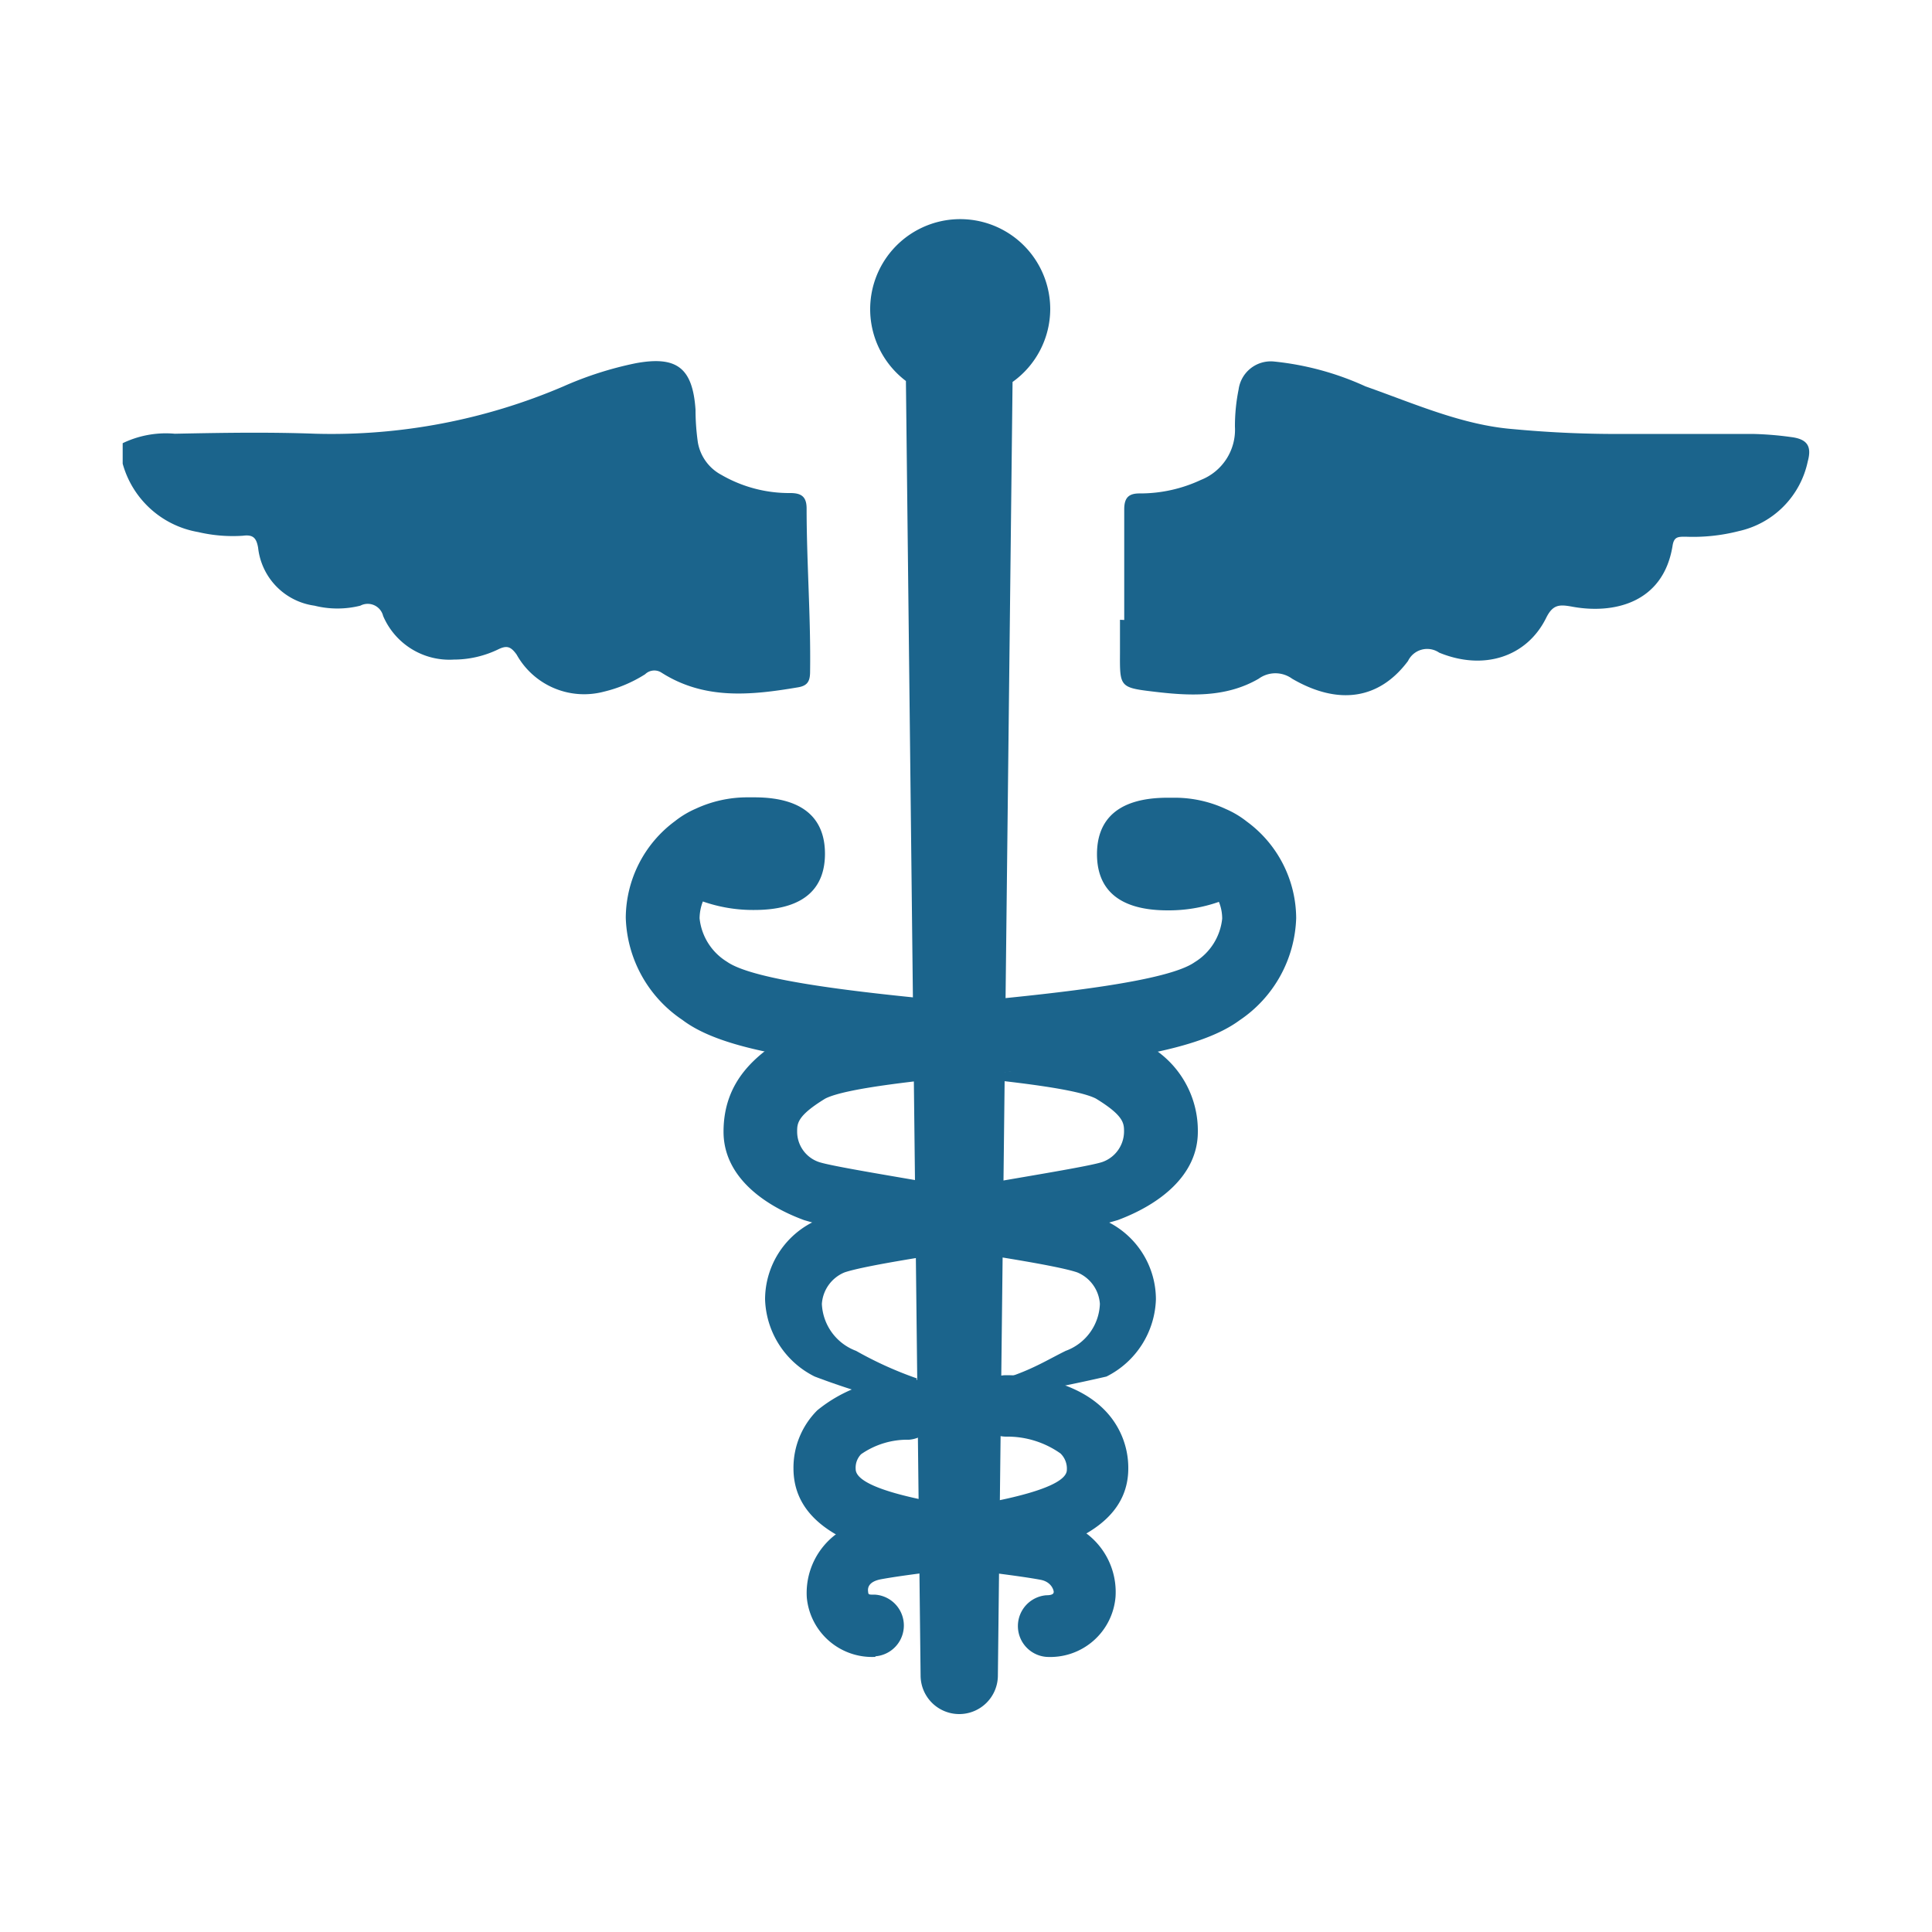
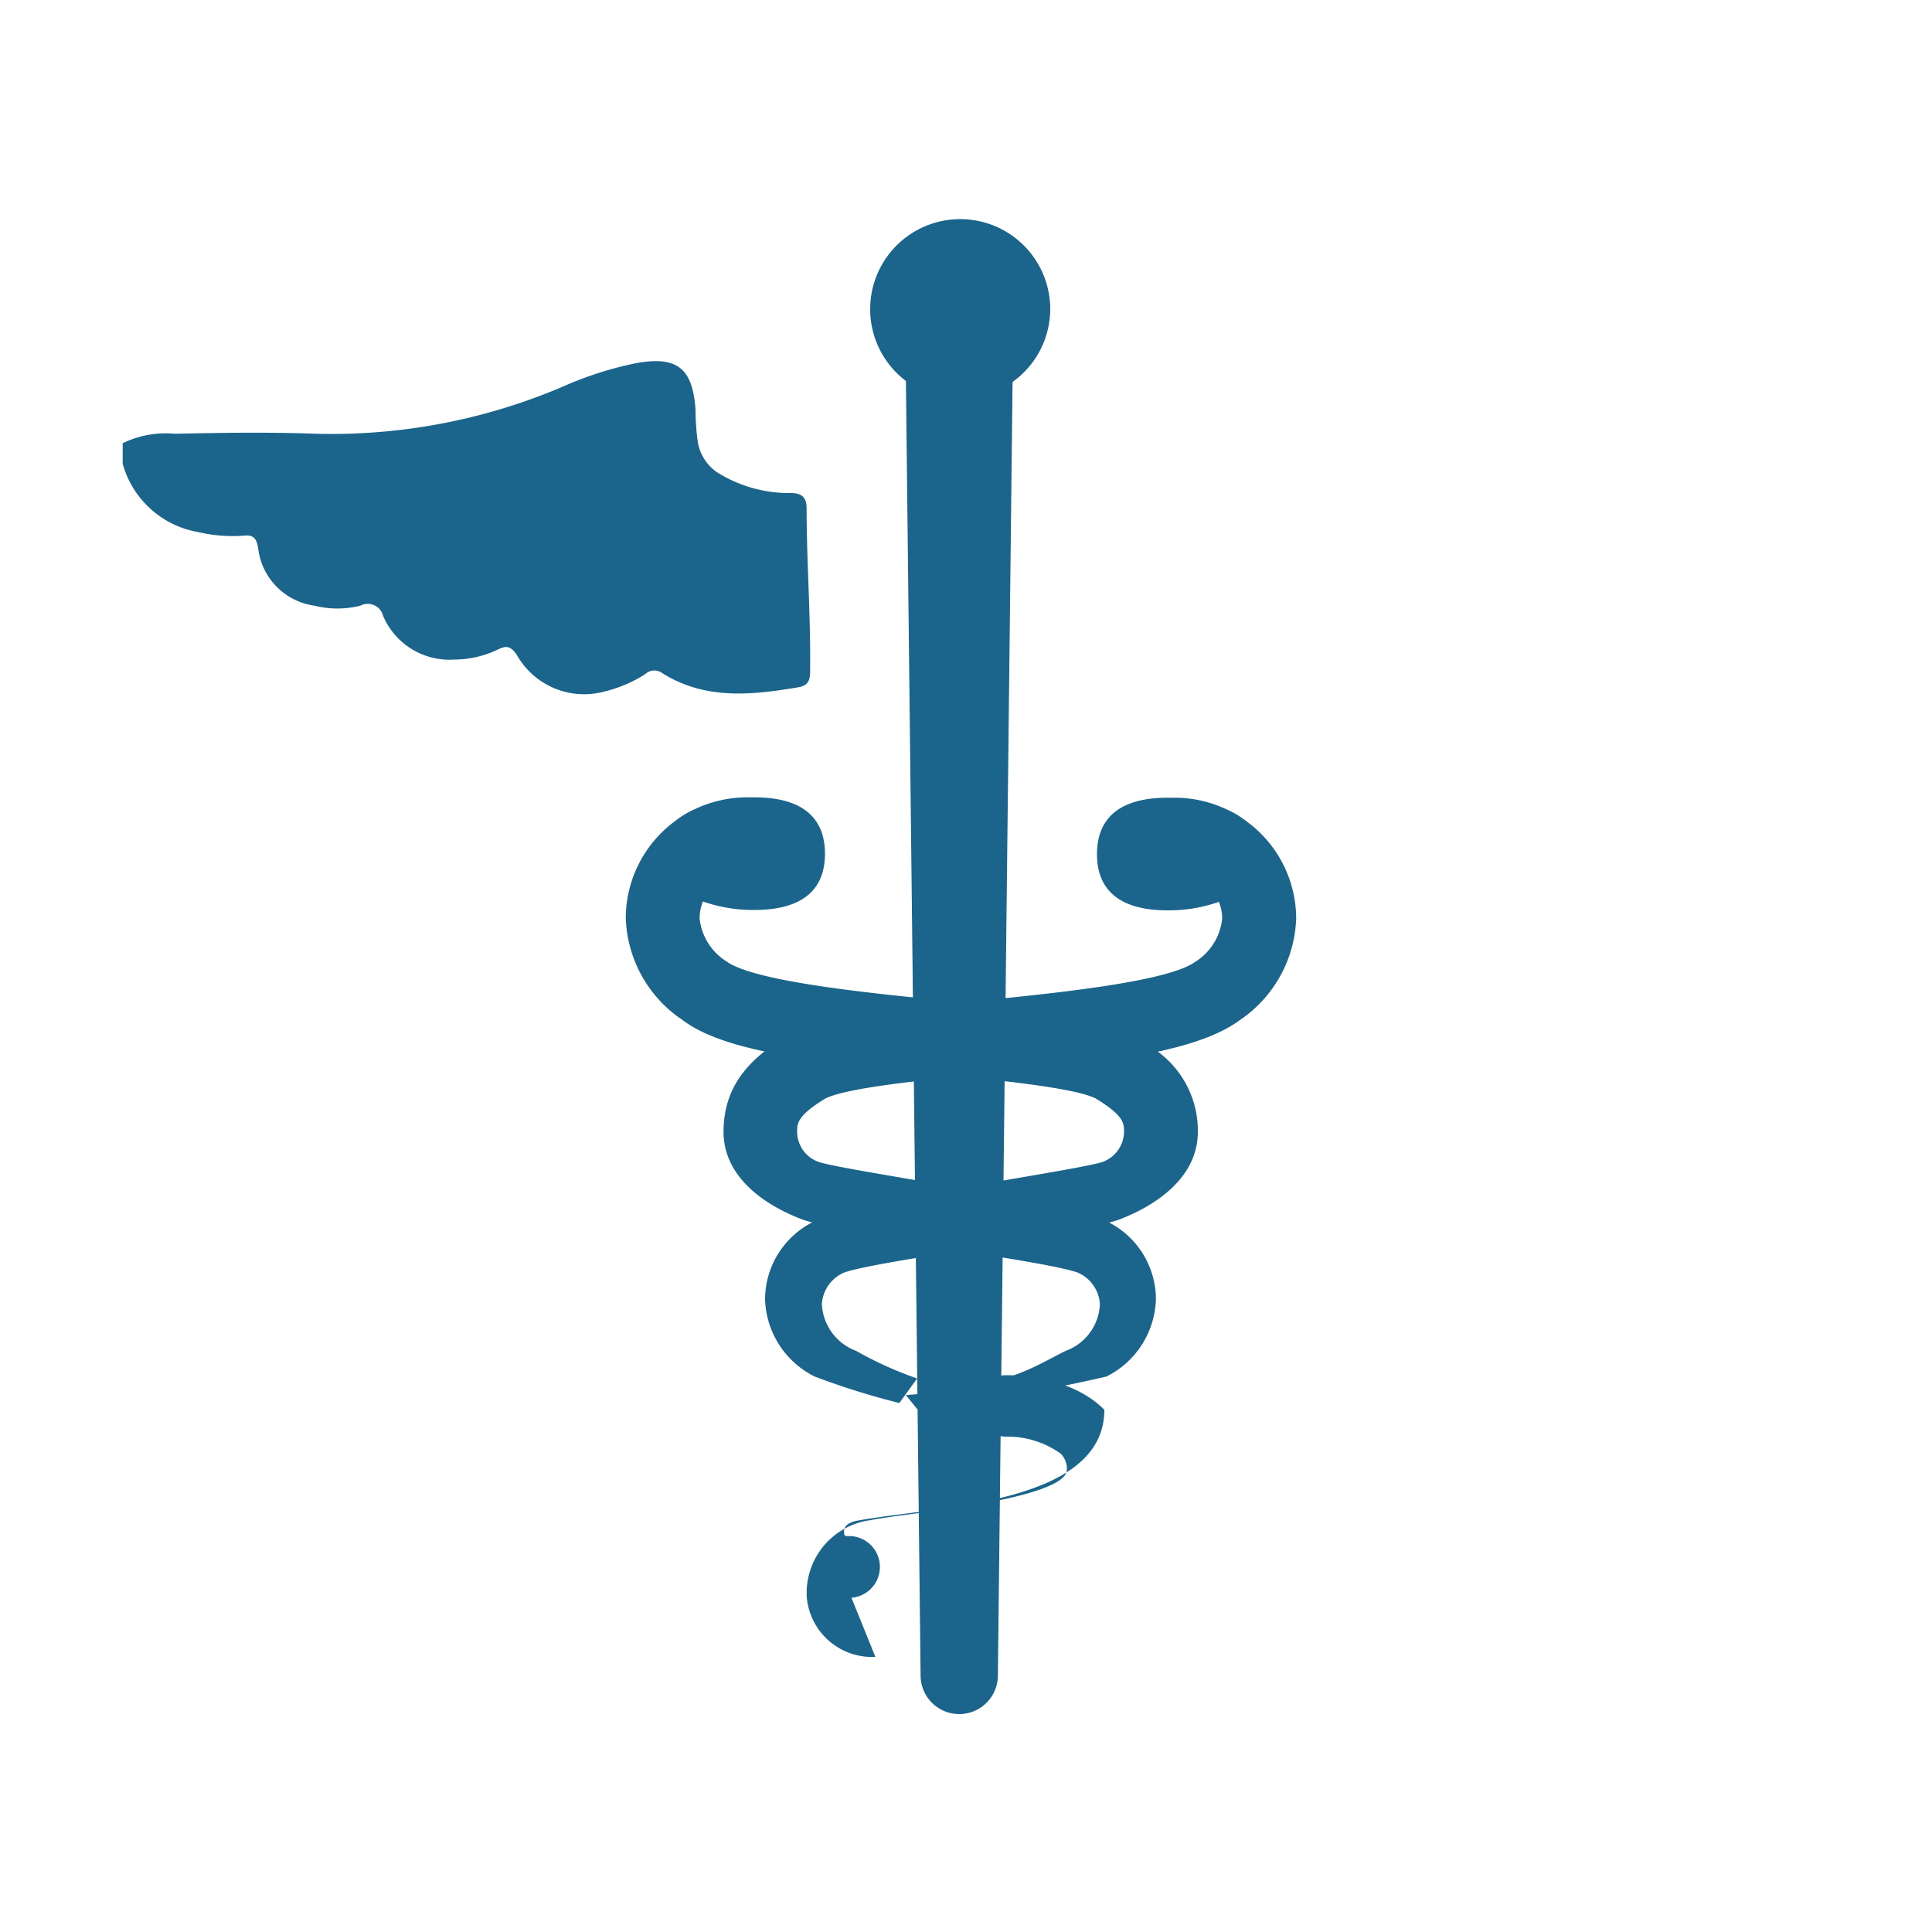
<svg xmlns="http://www.w3.org/2000/svg" id="Layer_1" data-name="Layer 1" viewBox="0 0 100 100">
  <defs>
    <style>.cls-1{fill:#1b648c;}</style>
  </defs>
  <g id="Chiropractor">
    <path class="cls-1" d="M6.35,22.94a5.15,5.15,0,0,1,2.7-.49c2.43-.05,4.86-.09,7.28,0A30.52,30.52,0,0,0,29.16,20a18.21,18.21,0,0,1,3.75-1.2c2.12-.39,2.94.24,3.09,2.4a12.11,12.11,0,0,0,.12,1.69,2.36,2.36,0,0,0,1.22,1.69,7,7,0,0,0,3.56.94c.56,0,.85.17.85.8,0,2.81.22,5.62.18,8.44,0,.5-.13.74-.65.82-2.43.41-4.83.65-7.05-.77a.68.68,0,0,0-.84.09,7,7,0,0,1-2.13.9,4,4,0,0,1-4.52-1.92c-.29-.4-.49-.49-.93-.28a5.3,5.3,0,0,1-2.32.54,3.73,3.73,0,0,1-3.66-2.26.82.82,0,0,0-1.18-.53,4.87,4.87,0,0,1-2.37,0,3.4,3.4,0,0,1-2.92-3c-.09-.51-.26-.69-.79-.62a7.83,7.83,0,0,1-2.31-.19A4.92,4.92,0,0,1,6.35,24Z" />
-     <path class="cls-1" d="M58.19,32.09c0-1.91,0-3.82,0-5.73,0-.62.25-.83.83-.82a7.42,7.42,0,0,0,3.14-.7,2.79,2.79,0,0,0,1.76-2.75,9.64,9.64,0,0,1,.19-1.93,1.68,1.68,0,0,1,1.81-1.45A15,15,0,0,1,70.68,20c2.5.88,5,2,7.63,2.21a57.57,57.57,0,0,0,5.88.25c2.17,0,4.33,0,6.5,0a17,17,0,0,1,2,.16c.84.1,1.1.46.88,1.26A4.68,4.68,0,0,1,90,27.49a9.54,9.54,0,0,1-2.76.29c-.39,0-.6,0-.67.48-.49,3-3.11,3.53-5.2,3.14-.66-.12-1-.12-1.35.6-1,2-3.22,2.73-5.53,1.78a1.1,1.1,0,0,0-1.61.43c-1.49,2-3.61,2.31-6,.92a1.47,1.47,0,0,0-1.73,0c-1.72,1-3.63.89-5.51.66-1.69-.2-1.68-.27-1.67-2V32.08Z" />
    <path class="cls-1" d="M54.36,16a4.66,4.66,0,1,0-7.47,3.72l.76,67a2,2,0,0,0,2,2h0a2,2,0,0,0,2-2l.76-66.95A4.65,4.65,0,0,0,54.36,16Z" />
    <path class="cls-1" d="M58.59,53.51c-1.67-.89-4.79-1.24-9.76-1.73-4.13-.4-9.78-1-11.2-2a3,3,0,0,1-1.42-2.25,2.49,2.49,0,0,1,.17-.87,7.85,7.85,0,0,0,2.66.44c2.78,0,3.66-1.3,3.66-2.91s-.88-2.92-3.66-2.92h-.39a6.34,6.34,0,0,0-2.64.59,4.81,4.81,0,0,0-1.07.64,6.26,6.26,0,0,0-2.55,5,6.6,6.6,0,0,0,2.93,5.29c2.12,1.61,6.57,2.16,13.13,2.8" />
-     <path class="cls-1" d="M45.31,85.76a3.39,3.39,0,0,1-3.55-3.07,3.8,3.8,0,0,1,3.25-4c.75-.14,1.68-.26,2.67-.39,1.87-.23,7.54-1,7.54-2.22a1.09,1.09,0,0,0-.33-.85,4.75,4.75,0,0,0-2.81-.87h0a1.59,1.59,0,0,1,0-3.18c.35,0,3.31,0,5.08,1.79A4.27,4.27,0,0,1,58.4,76c0,4.07-6,4.83-10.32,5.38-.93.12-1.82.24-2.47.36s-.7.44-.68.62,0,.18.38.18a1.6,1.6,0,0,1,0,3.19Z" />
+     <path class="cls-1" d="M45.31,85.76a3.39,3.39,0,0,1-3.55-3.07,3.8,3.8,0,0,1,3.25-4c.75-.14,1.68-.26,2.67-.39,1.87-.23,7.54-1,7.54-2.22a1.09,1.09,0,0,0-.33-.85,4.75,4.75,0,0,0-2.81-.87h0a1.59,1.59,0,0,1,0-3.18c.35,0,3.31,0,5.08,1.79c0,4.07-6,4.83-10.32,5.38-.93.12-1.82.24-2.47.36s-.7.44-.68.62,0,.18.38.18a1.6,1.6,0,0,1,0,3.19Z" />
    <path class="cls-1" d="M46.89,72.21c5.27-.4,6.58-1.46,8.27-2.29a2.69,2.69,0,0,0,1.77-2.43,1.9,1.9,0,0,0-1.17-1.63c-1.1-.38-5.28-1-8.24-1.45a39.1,39.1,0,0,1-5.91-1.26c-2.16-.8-4.16-2.3-4.16-4.57,0-2.65,1.7-4,3.36-5l.08-.05c1.66-.89,4.79-1.24,9.76-1.73,4.12-.4,9.78-1,11.19-2a3,3,0,0,0,1.42-2.25,2.29,2.29,0,0,0-.17-.87,7.83,7.83,0,0,1-2.65.44c-2.78,0-3.66-1.3-3.66-2.91s.88-2.92,3.66-2.92h.38a6.27,6.27,0,0,1,2.64.59,4.81,4.81,0,0,1,1.07.64,6.24,6.24,0,0,1,2.56,5,6.62,6.62,0,0,1-2.93,5.29C62,54.4,57.58,55,51,55.59c-3.2.31-7.17.71-8.28,1.27-1.46.89-1.46,1.29-1.46,1.72a1.66,1.66,0,0,0,1.11,1.56c.54.19,3.2.63,5.34,1,4.77.78,8,1.35,9.41,2a4.49,4.49,0,0,1,2.71,4.11,4.63,4.63,0,0,1-2.56,4,88.1,88.1,0,0,1-9.8,1.68" />
-     <path class="cls-1" d="M54.16,85.76a1.6,1.6,0,0,1,0-3.19c.37,0,.38-.12.38-.18s-.1-.51-.68-.62-1.53-.24-2.47-.36C47,80.86,41.07,80.1,41.07,76a4.2,4.2,0,0,1,1.23-3,7.41,7.41,0,0,1,4.75-1.67,1.6,1.6,0,0,1,0,3.19h0a4.19,4.19,0,0,0-2.48.75,1,1,0,0,0-.28.77c0,1.27,5.67,2,7.53,2.22,1,.13,1.93.25,2.67.39a3.79,3.79,0,0,1,3.25,4A3.39,3.39,0,0,1,54.16,85.76Z" />
    <path class="cls-1" d="M47.47,71.35a19.24,19.24,0,0,1-3.16-1.43,2.72,2.72,0,0,1-1.77-2.43,1.9,1.9,0,0,1,1.17-1.63c1.11-.38,5.28-1,8.24-1.45a38.78,38.78,0,0,0,5.91-1.26C60,62.35,62,60.85,62,58.58a5.07,5.07,0,0,0-2.09-4.16l-9.86,1.33c2.81.29,5.74.64,6.67,1.11,1.46.89,1.46,1.29,1.46,1.72a1.68,1.68,0,0,1-1.11,1.56c-.54.19-3.21.63-5.35,1-4.77.78-8,1.35-9.4,2a4.49,4.49,0,0,0-2.72,4.11,4.62,4.62,0,0,0,2.57,4,38.82,38.82,0,0,0,4.38,1.37" />
  </g>
</svg>